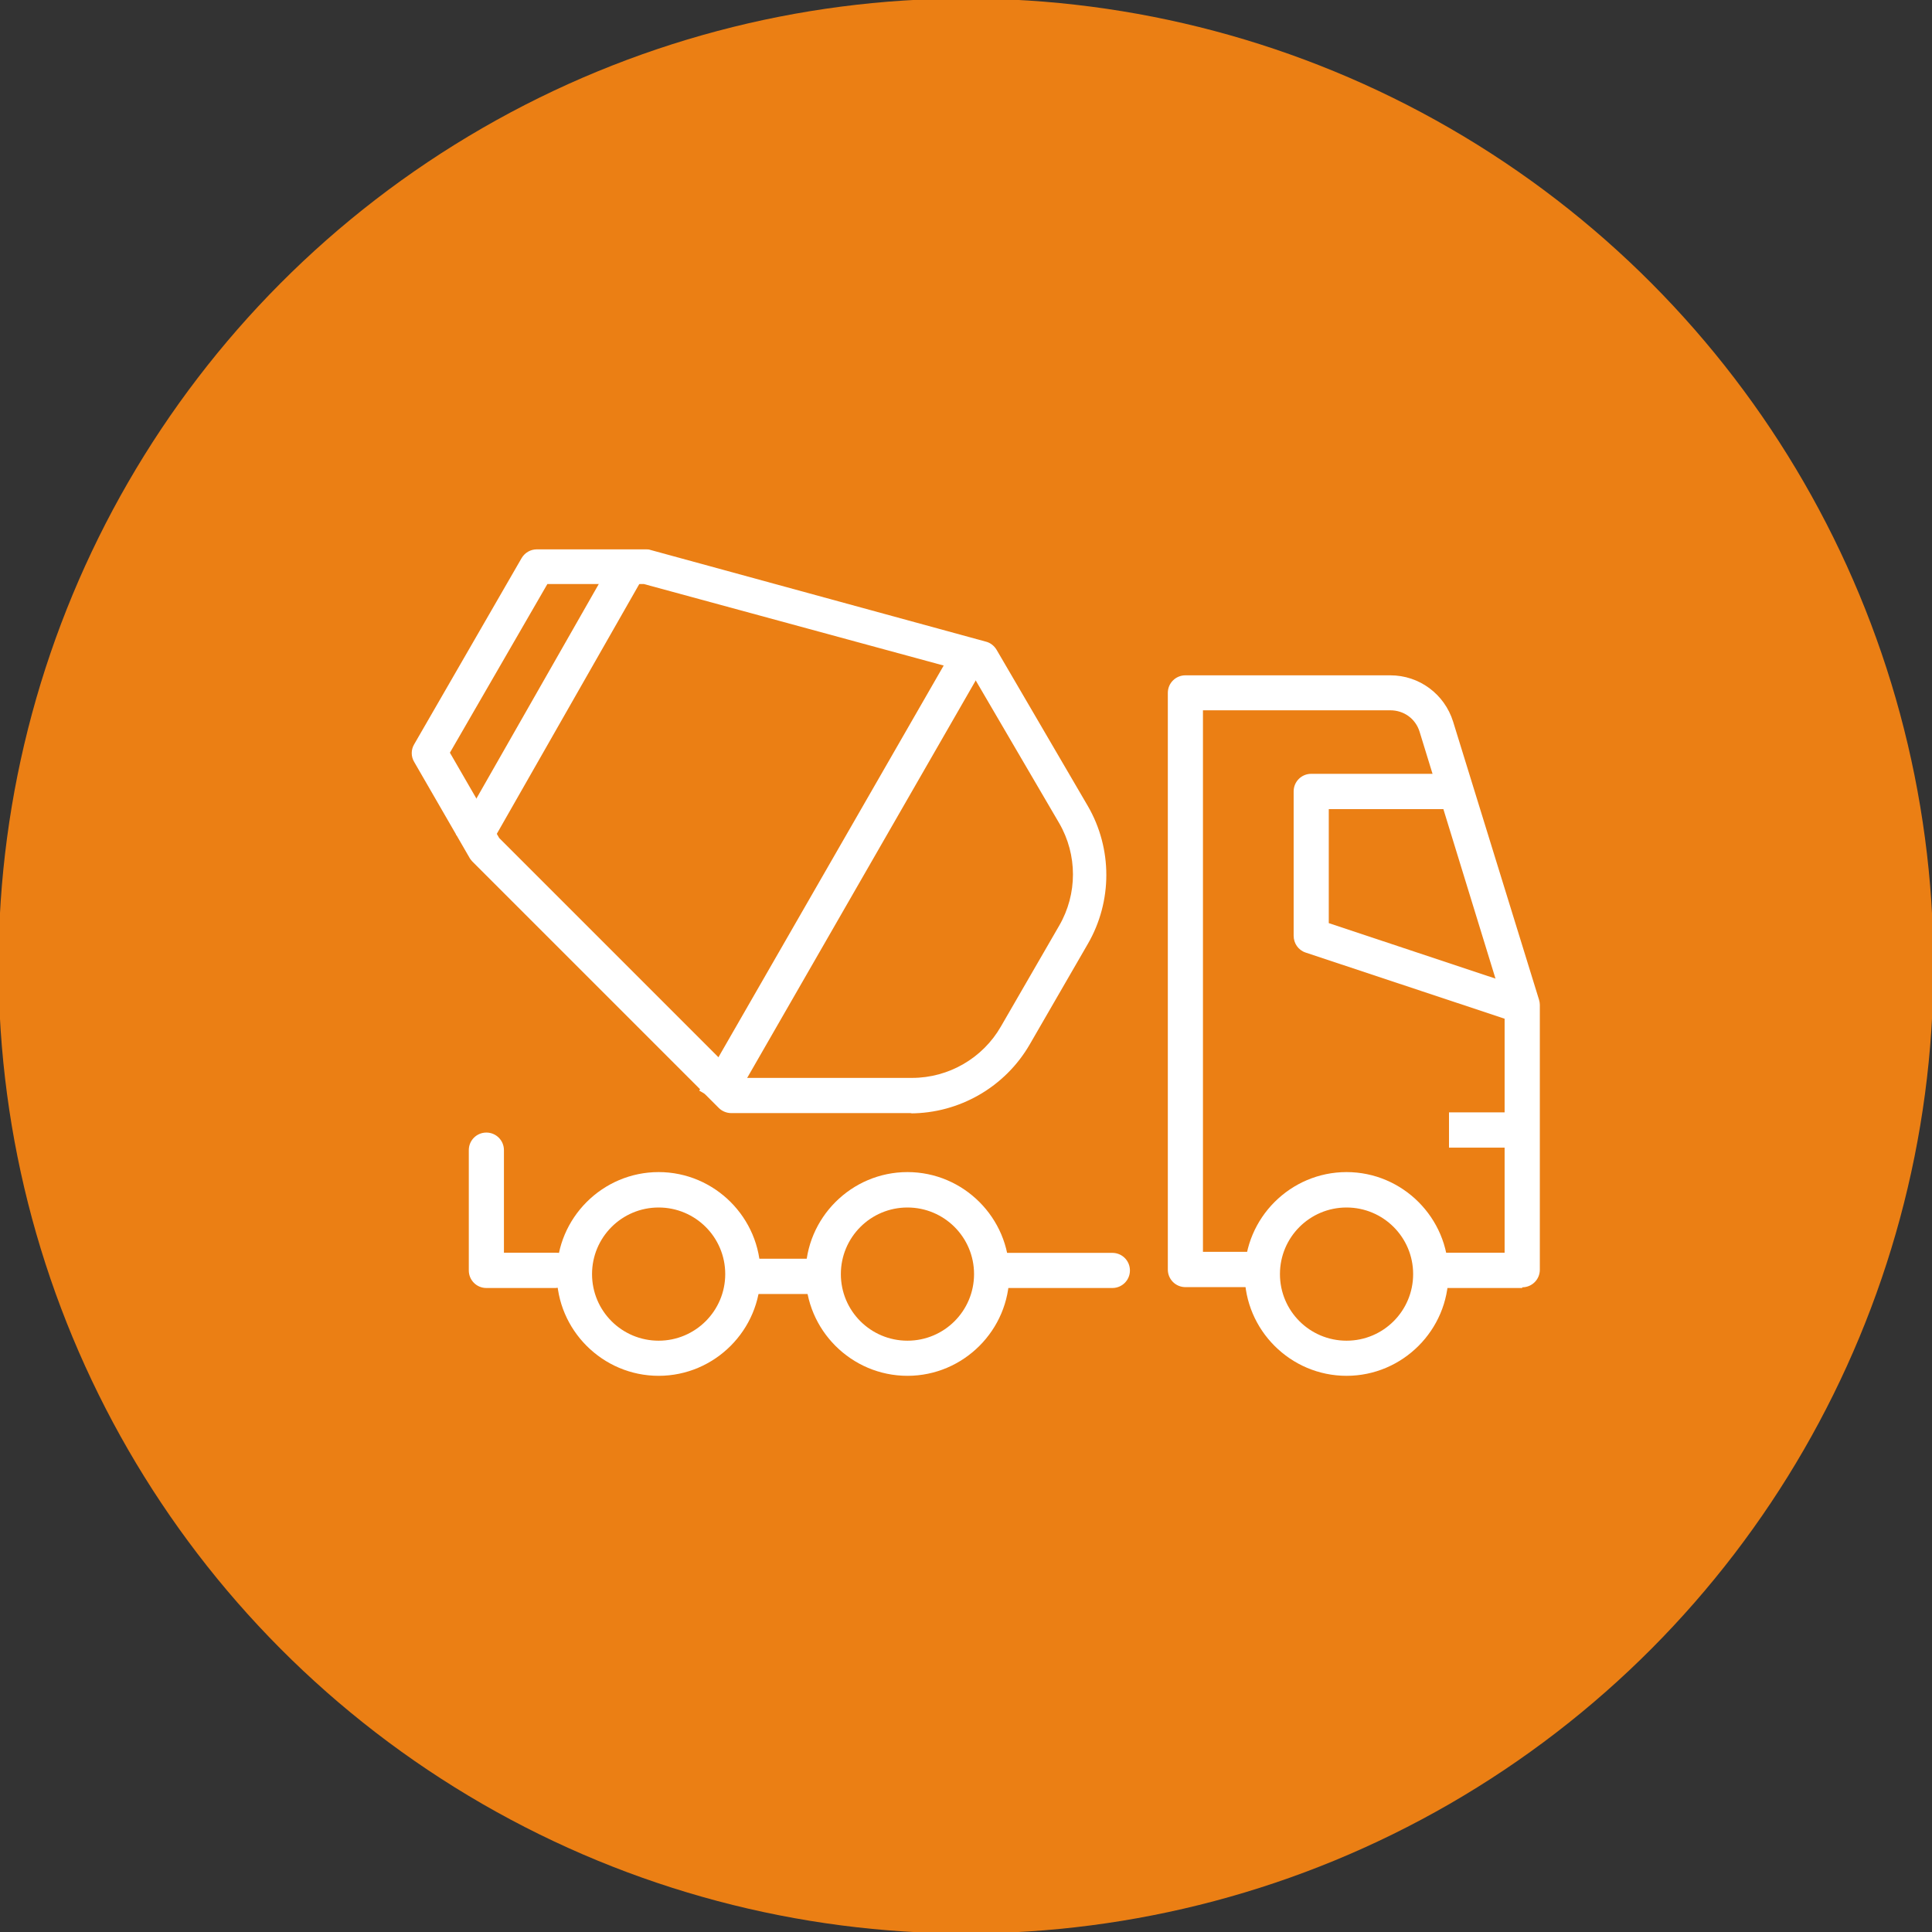
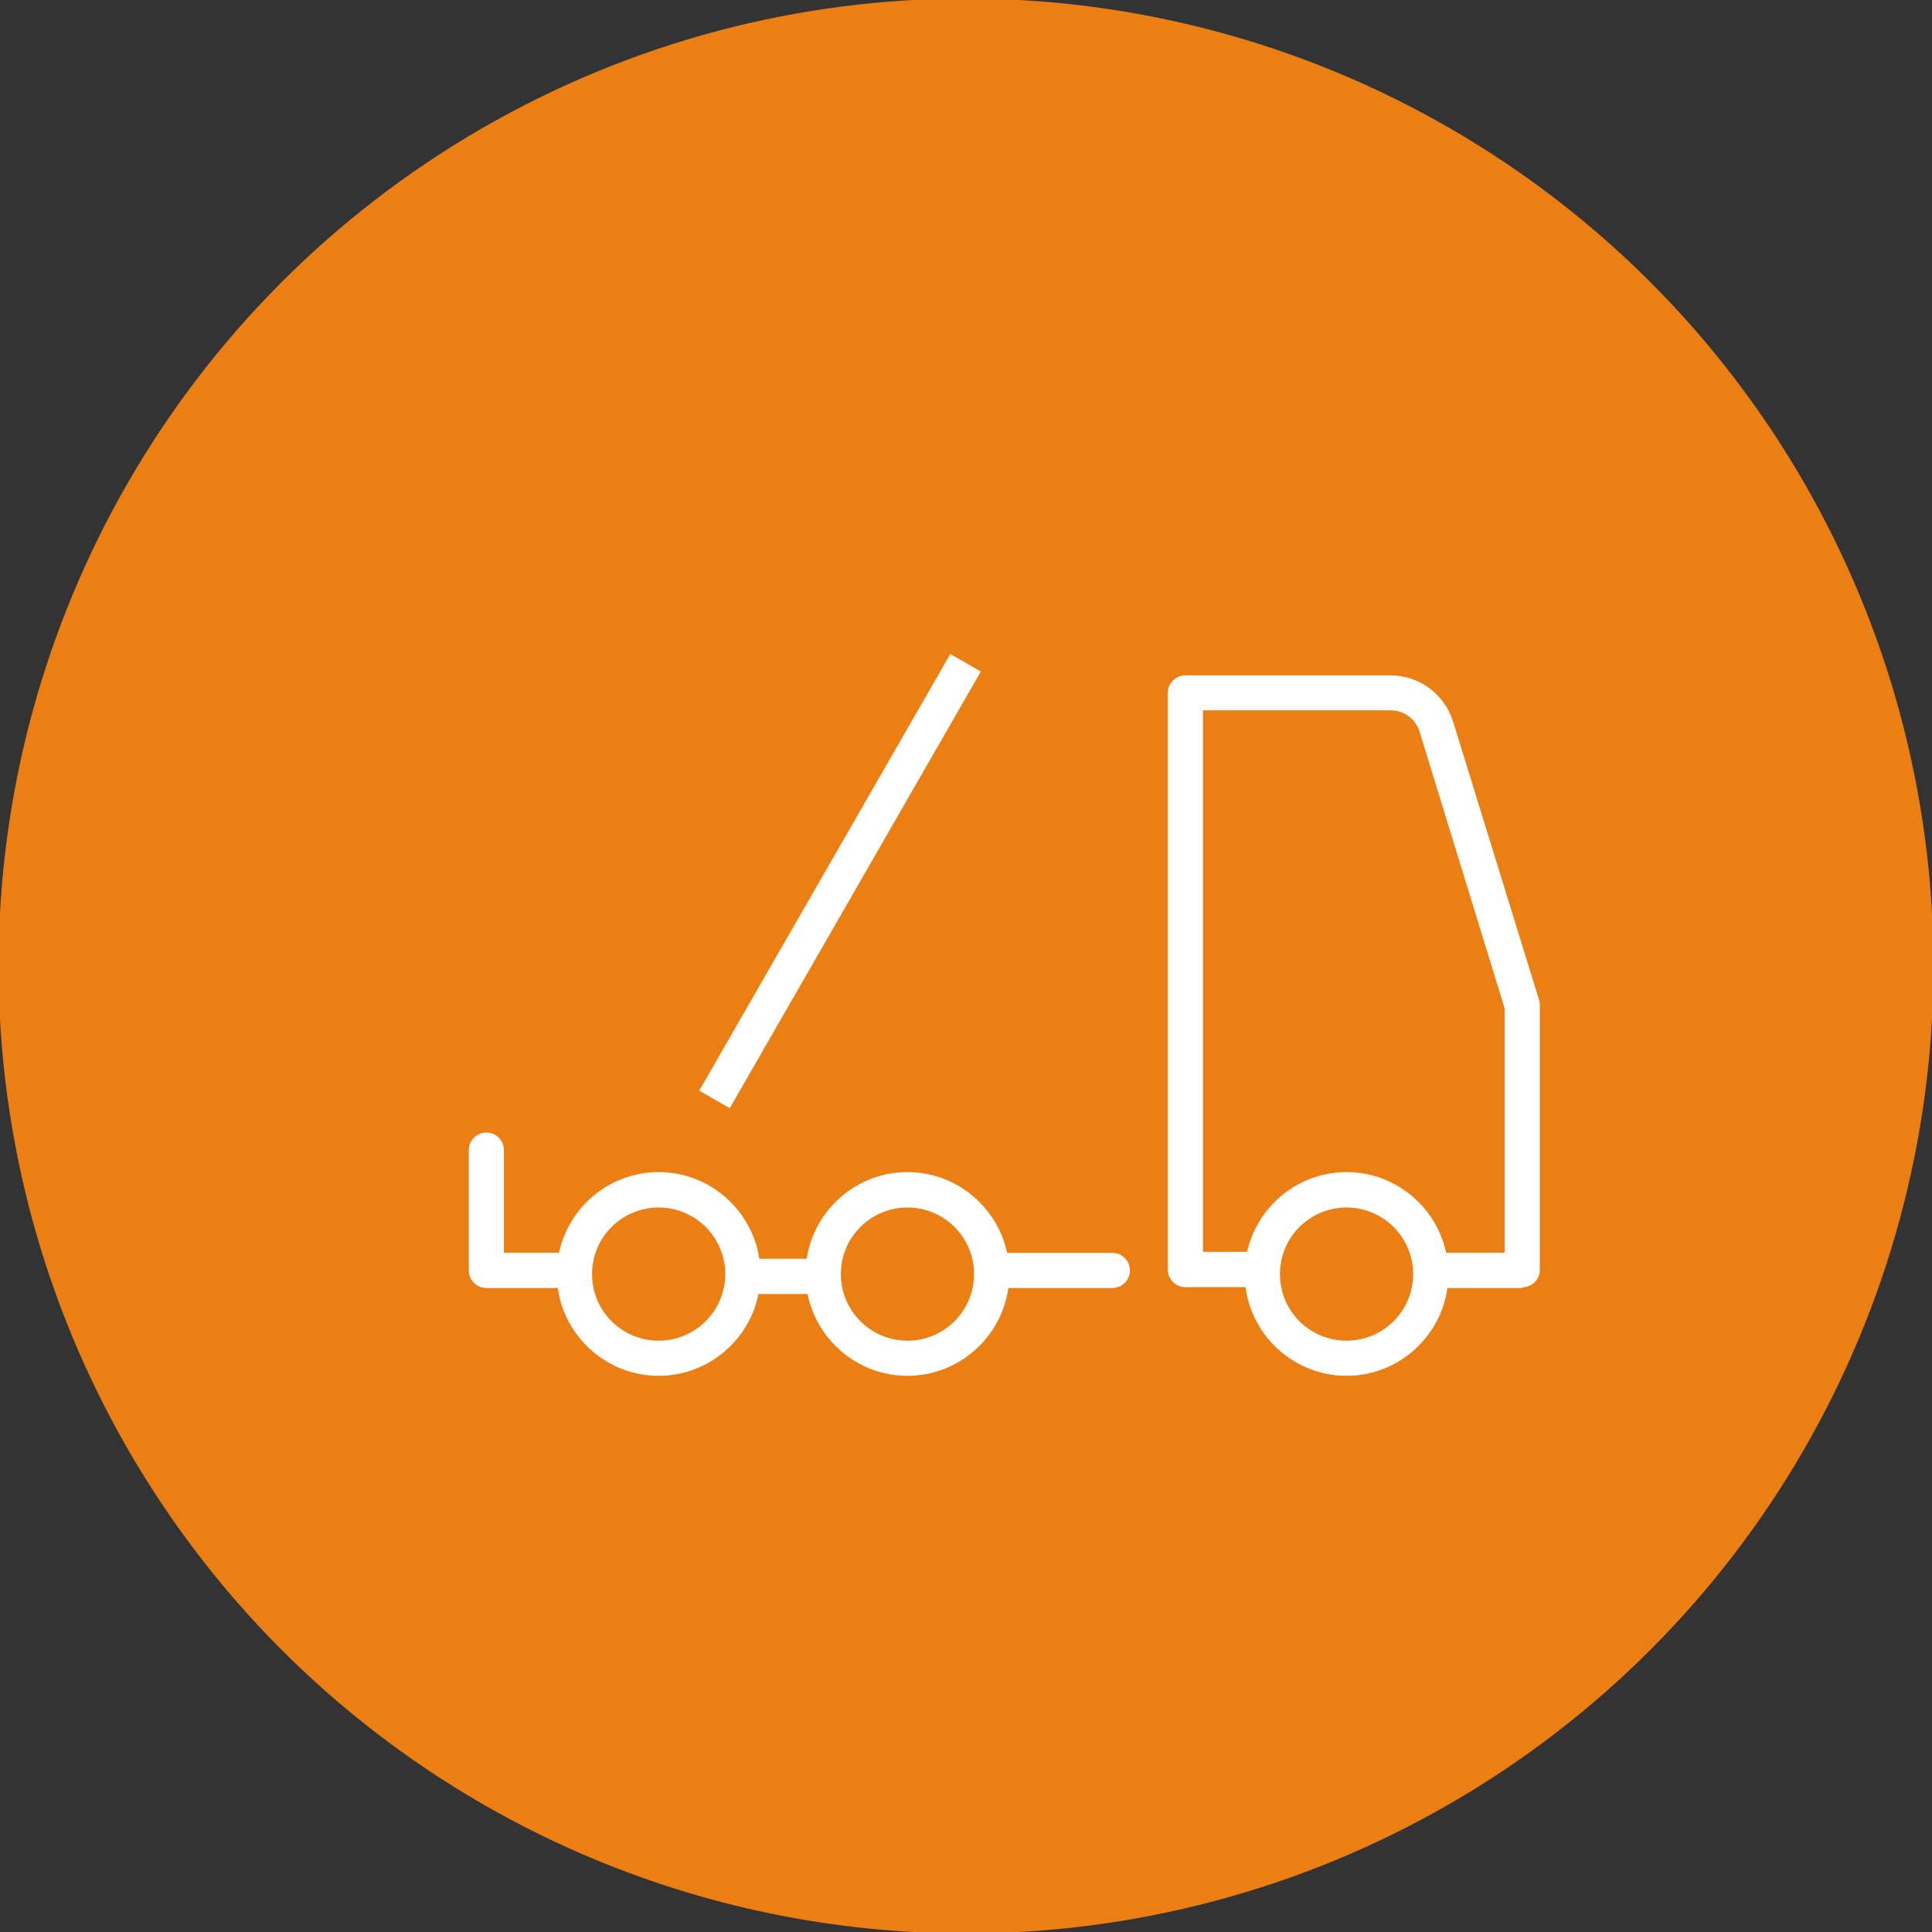
<svg xmlns="http://www.w3.org/2000/svg" width="500" height="500" version="1.1" viewBox="0 0 132 132">
  <rect x="0" y="0" width="132" height="132" fill="#333333" stroke="none" />
  <g transform="translate(-146 -130)">
    <circle class="cls-8" cx="212" cy="196" r="66.1" fill="#eb7f14" stroke-width="1.85" />
    <g fill="#fff" stroke-width="1.85">
-       <rect class="cls-9" x="245" y="206" width="4.92" height="2.41" />
      <path class="cls-9" d="m238 224c-3.83 0-6.96-3.13-6.96-6.96 0-3.83 3.13-6.96 6.96-6.96 3.83 0 6.96 3.13 6.96 6.96 0 3.83-3.13 6.96-6.96 6.96zm0-11.5c-2.52 0-4.55 2.04-4.55 4.55 0 2.52 2.04 4.55 4.55 4.55 2.52 0 4.55-2.04 4.55-4.55 0-2.52-2.04-4.55-4.55-4.55z" />
      <path class="cls-9" d="m191 224c-3.83 0-6.96-3.13-6.96-6.96 0-3.83 3.13-6.96 6.96-6.96s6.96 3.13 6.96 6.96c0 3.83-3.13 6.96-6.96 6.96zm0-11.5c-2.52 0-4.55 2.04-4.55 4.55 0 2.52 2.04 4.55 4.55 4.55s4.55-2.04 4.55-4.55c0-2.52-2.04-4.55-4.55-4.55z" />
      <path class="cls-9" d="m208 224c-3.83 0-6.96-3.13-6.96-6.96 0-3.83 3.13-6.96 6.96-6.96 3.83 0 6.96 3.13 6.96 6.96 0 3.83-3.13 6.96-6.96 6.96zm0-11.5c-2.52 0-4.55 2.04-4.55 4.55 0 2.52 2.04 4.55 4.55 4.55 2.52 0 4.55-2.04 4.55-4.55 0-2.52-2.04-4.55-4.55-4.55z" />
      <path class="cls-9" d="m250 218h-6.57v-2.41h5.37v-16.7l-5.81-18.9c-0.278-0.888-1.07-1.46-2-1.46h-12.8v37h3.72v2.41h-4.92c-0.666 0-1.2-0.537-1.2-1.2v-39.4c0-0.666 0.537-1.2 1.2-1.2h14c1.98 0 3.7 1.28 4.29 3.16l5.87 19c0.035 0.111 0.056 0.241 0.056 0.352v18.1c0 0.666-0.537 1.2-1.2 1.2z" />
-       <path class="cls-9" d="m250 200-14.8-4.92c-0.499-0.166-0.814-0.63-0.814-1.15v-9.86c0-0.667 0.537-1.2 1.2-1.2h9.86v2.41h-8.66v7.79l14 4.66-0.759 2.28z" />
      <path class="cls-9" d="m184 218h-4.77c-0.666 0-1.2-0.537-1.2-1.2v-8.22c0-0.667 0.537-1.2 1.2-1.2 0.666 0 1.2 0.537 1.2 1.2v7.01h3.59c0.666 0 1.2 0.537 1.2 1.2 0 0.666-0.537 1.2-1.2 1.2z" />
      <rect class="cls-9" x="196" y="216" width="6.57" height="2.41" />
      <path class="cls-9" d="m222 218h-8.07c-0.667 0-1.2-0.537-1.2-1.2 0-0.666 0.537-1.2 1.2-1.2h8.07c0.666 0 1.2 0.537 1.2 1.2 0 0.666-0.537 1.2-1.2 1.2z" />
    </g>
    <g transform="matrix(1.85 0 0 1.85 -121 -1335)" fill="#fff">
-       <path class="cls-9" d="m178 833h-6.67c-0.17 0-0.34-0.07-0.46-0.19l-9.1-9.1s-0.08-0.09-0.1-0.13l-2.05-3.55c-0.12-0.2-0.12-0.45 0-0.65l3.97-6.88c0.12-0.2 0.33-0.32 0.56-0.32h4.02c0.06 0 0.12 0 0.17 0.02l12.4 3.39c0.16 0.04 0.3 0.15 0.39 0.3l3.37 5.77c0.91 1.57 0.91 3.52 0 5.09l-2.15 3.72c-0.91 1.57-2.6 2.54-4.41 2.54zm-6.39-1.3h6.4c1.35 0 2.61-0.73 3.28-1.9l2.15-3.72c0.68-1.17 0.68-2.62 0-3.79l-3.24-5.54-12.1-3.29h-3.56l-3.6 6.23 1.82 3.15 8.85 8.85z" />
-       <rect class="cls-9" transform="rotate(-60.3 165 818)" x="159" y="817" width="12" height="1.3" />
      <rect class="cls-9" transform="rotate(-60.1 176 824)" x="166" y="823" width="18.6" height="1.3" />
    </g>
  </g>
</svg>